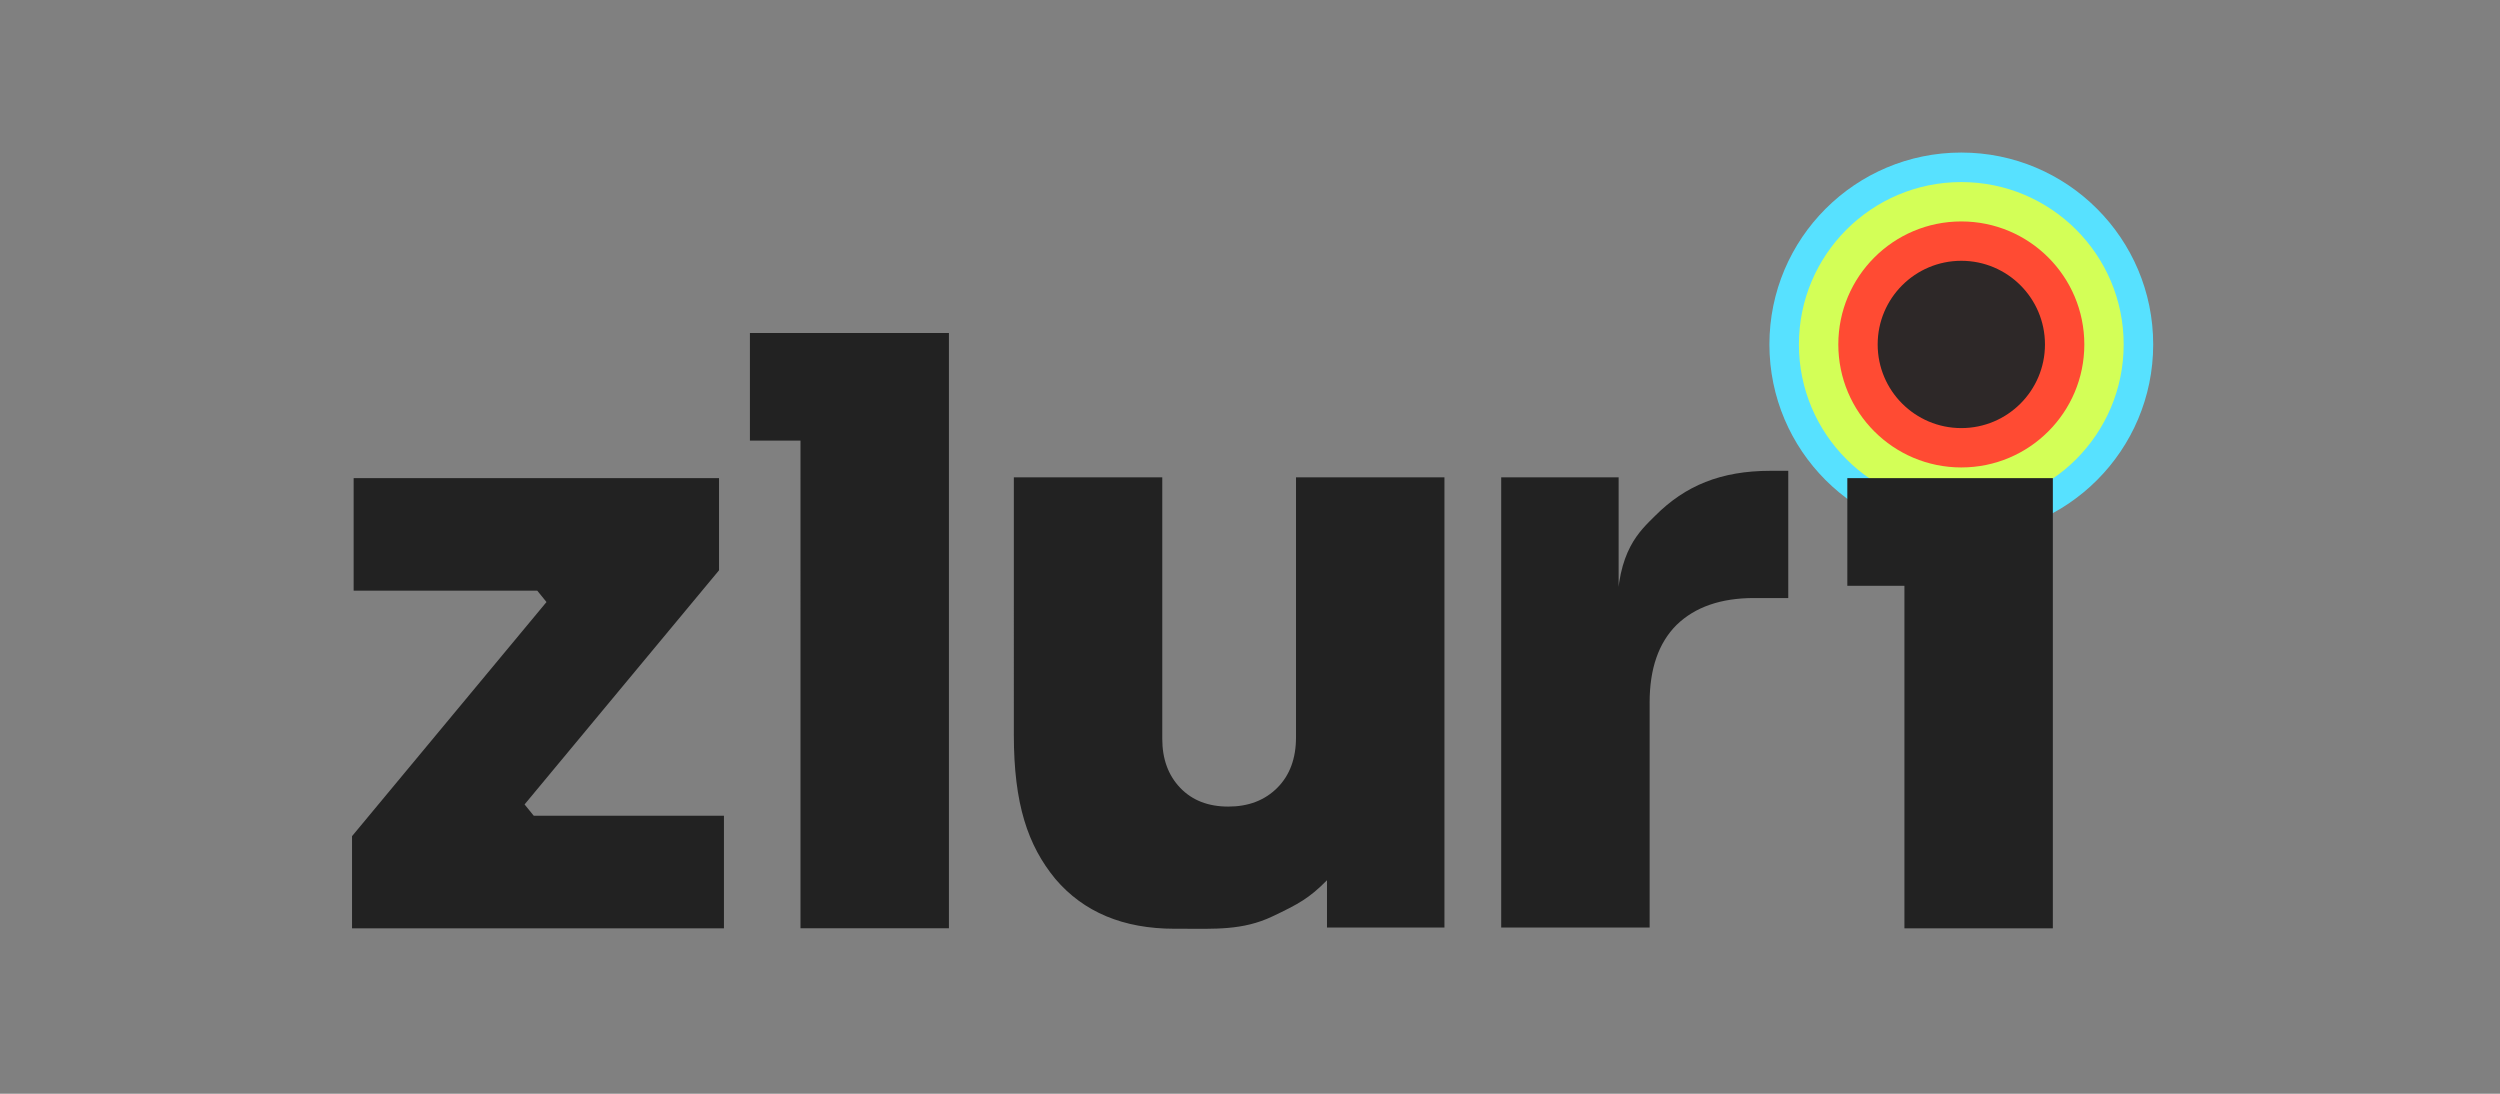
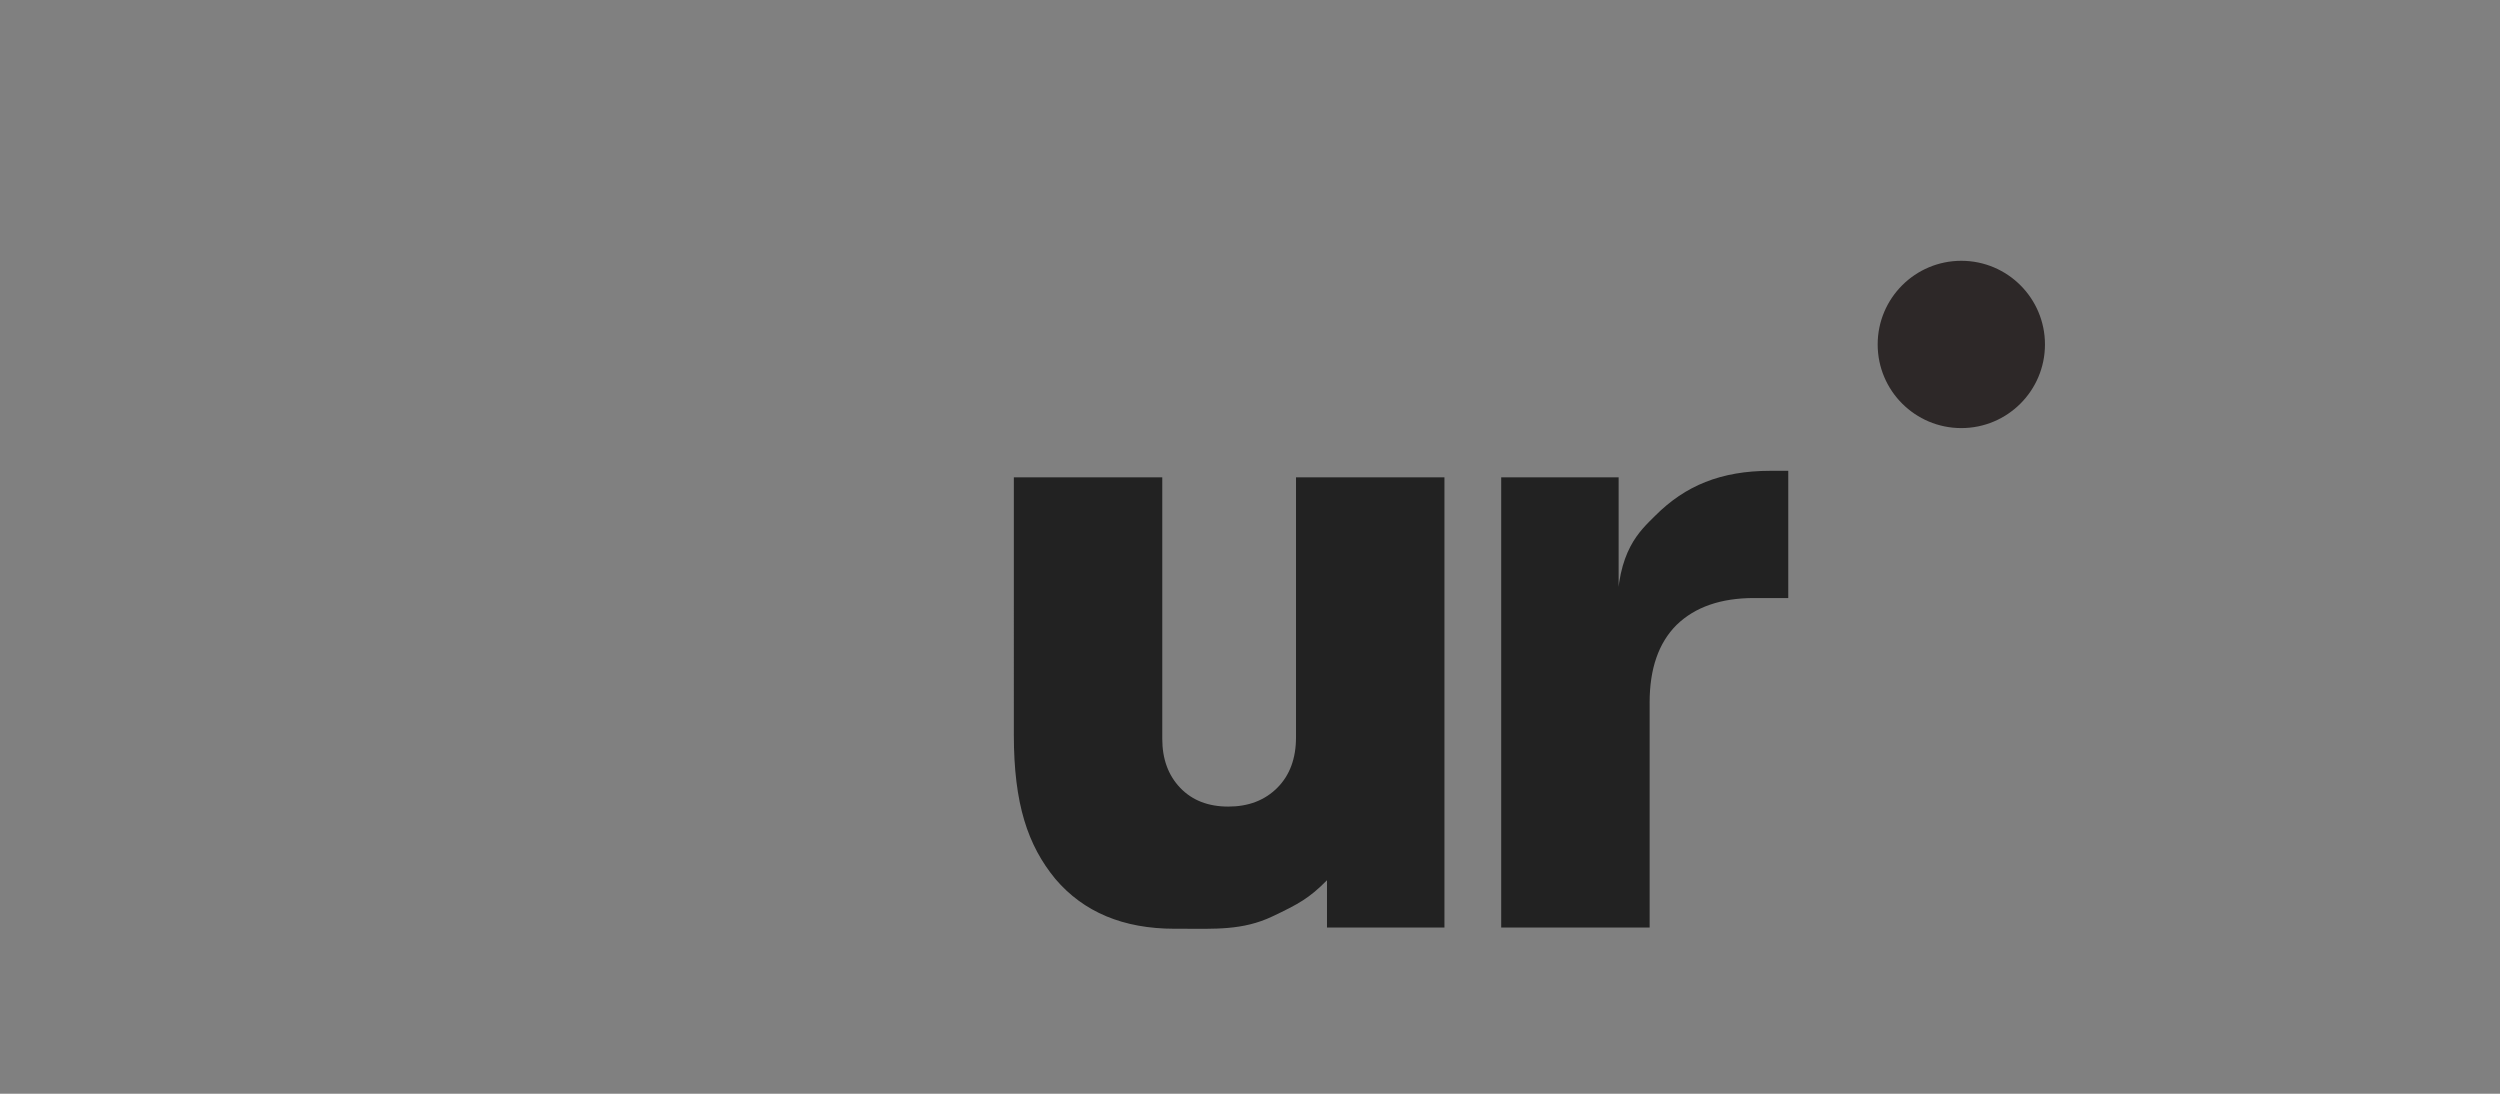
<svg xmlns="http://www.w3.org/2000/svg" width="144" height="63" fill="none">
  <rect width="100%" height="100%" fill="#808080" stroke="none" />
-   <path fill="#222" d="M86.469 53.425v-25.93h6.764v11.274l-.094-3.438c0-3.632 1.312-4.737 2.21-5.634 1.718-1.719 3.772-2.578 6.622-2.578h1.033v7.328h-1.973c-1.91 0-3.398.517-4.462 1.55-1.034 1.034-1.55 2.521-1.55 4.463v12.965h-8.55Zm-18.819.071c-2.943 0-5.23-.955-6.858-2.865-1.597-1.942-2.395-4.328-2.395-8.306V27.494h8.55V42.56c0 1.159.344 2.098 1.033 2.819.689.72 1.612 1.08 2.771 1.08 1.159 0 2.098-.36 2.819-1.08.72-.72 1.08-1.691 1.08-2.913V27.494h8.55v25.932h-6.765v-2.724c-1.016 1.03-1.642 1.372-3.144 2.084-1.718.816-3.323.71-5.264.71h-.376Z" />
-   <circle cx="112.971" cy="19.84" r="11.053" fill="#57E1FF" />
-   <circle cx="112.97" cy="19.84" r="9.353" fill="#D3FF57" />
-   <circle cx="112.972" cy="19.84" r="7.085" fill="#FF4B33" />
+   <path fill="#222" d="M86.469 53.425v-25.93h6.764v11.274l-.094-3.438c0-3.632 1.312-4.737 2.21-5.634 1.718-1.719 3.772-2.578 6.622-2.578h1.033v7.328h-1.973c-1.91 0-3.398.517-4.462 1.55-1.034 1.034-1.55 2.521-1.55 4.463v12.965h-8.55Zm-18.819.071c-2.943 0-5.23-.955-6.858-2.865-1.597-1.942-2.395-4.328-2.395-8.306V27.494h8.55V42.56c0 1.159.344 2.098 1.033 2.819.689.72 1.612 1.08 2.771 1.08 1.159 0 2.098-.36 2.819-1.08.72-.72 1.08-1.691 1.08-2.913V27.494h8.55v25.932h-6.765v-2.724c-1.016 1.03-1.642 1.372-3.144 2.084-1.718.816-3.323.71-5.264.71Z" />
  <circle cx="112.972" cy="19.84" r="4.818" fill="#2D2828" />
-   <path fill="#222" d="M109.695 53.471v-25.93h8.549v25.93h-8.549Zm-3.289-19.73v-6.2h11.838v6.2h-11.838Zm-86.129 19.73v-5.308l11.51-13.858v.752l-1.222-1.504.94.47H20.37V27.54h21.046v5.309l-11.51 13.858v-.752l1.222 1.503-.94-.47H41.7v6.483H20.276Zm25.831 0V19.18h8.55v34.29h-8.55ZM43.195 25.38v-6.2h11.462v6.2H43.195Z" />
</svg>